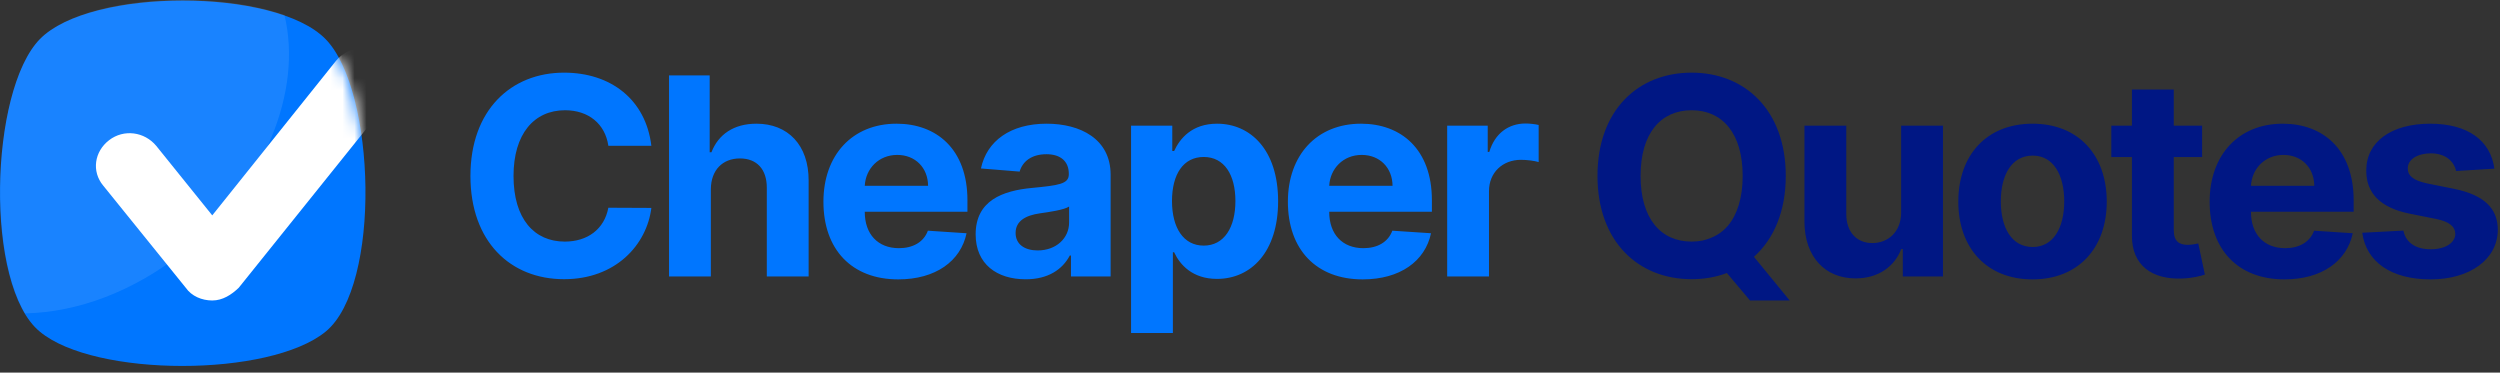
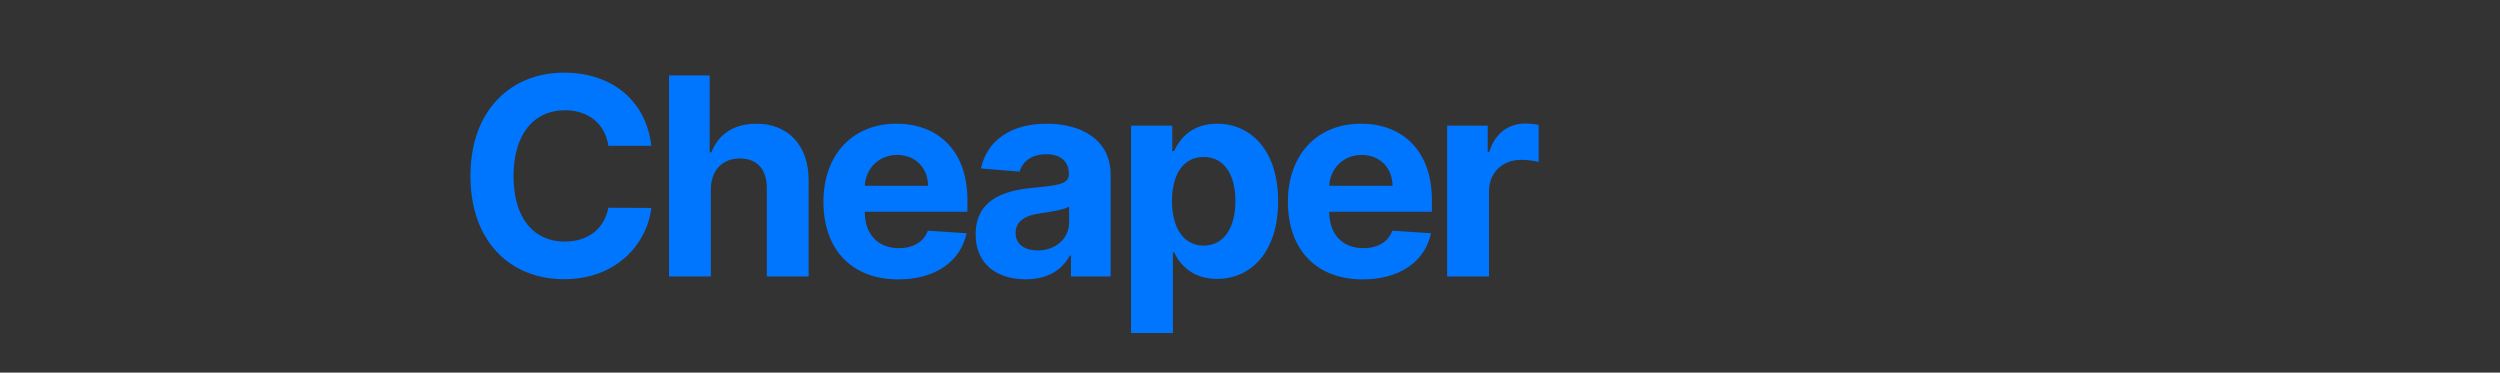
<svg xmlns="http://www.w3.org/2000/svg" width="208" height="31" viewBox="0 0 208 31" fill="none">
  <rect x="0" y="0" width="208" height="31" fill="#333333" stroke="none" />
  <path d="M54.193 12.129C53.727 8.266 50.803 6.044 46.931 6.044C42.513 6.044 39.14 9.164 39.14 14.636C39.14 20.092 42.456 23.229 46.931 23.229C51.219 23.229 53.809 20.378 54.193 17.299L50.615 17.283C50.28 19.071 48.876 20.101 46.989 20.101C44.449 20.101 42.725 18.214 42.725 14.636C42.725 11.157 44.424 9.172 47.013 9.172C48.949 9.172 50.346 10.291 50.615 12.129H54.193ZM59.143 15.747C59.151 14.13 60.139 13.182 61.56 13.182C62.973 13.182 63.806 14.089 63.798 15.633V23H67.278V15.012C67.286 12.072 65.554 10.291 62.941 10.291C61.038 10.291 59.764 11.19 59.192 12.668H59.045V6.273H55.663V23H59.143V15.747ZM74.733 23.245C77.837 23.245 79.928 21.734 80.418 19.406L77.2 19.194C76.849 20.149 75.95 20.648 74.79 20.648C73.051 20.648 71.948 19.496 71.948 17.626V17.617H80.491V16.662C80.491 12.398 77.91 10.291 74.594 10.291C70.903 10.291 68.509 12.913 68.509 16.784C68.509 20.762 70.87 23.245 74.733 23.245ZM71.948 15.461C72.022 14.032 73.108 12.889 74.651 12.889C76.162 12.889 77.208 13.967 77.216 15.461H71.948ZM85.339 23.237C87.193 23.237 88.394 22.428 89.007 21.26H89.105V23H92.404V14.538C92.404 11.549 89.872 10.291 87.079 10.291C84.073 10.291 82.097 11.729 81.615 14.016L84.833 14.277C85.07 13.444 85.813 12.831 87.063 12.831C88.247 12.831 88.925 13.428 88.925 14.457V14.506C88.925 15.314 88.067 15.421 85.886 15.633C83.403 15.861 81.174 16.695 81.174 19.496C81.174 21.979 82.946 23.237 85.339 23.237ZM86.336 20.836C85.266 20.836 84.498 20.337 84.498 19.382C84.498 18.402 85.307 17.92 86.532 17.748C87.291 17.642 88.533 17.462 88.949 17.185V18.516C88.949 19.831 87.863 20.836 86.336 20.836ZM94.104 27.704H97.583V20.991H97.689C98.171 22.036 99.225 23.204 101.251 23.204C104.109 23.204 106.339 20.942 106.339 16.744C106.339 12.431 104.011 10.291 101.259 10.291C99.159 10.291 98.155 11.541 97.689 12.562H97.534V10.454H94.104V27.704ZM97.51 16.727C97.51 14.489 98.457 13.06 100.148 13.06C101.871 13.06 102.786 14.555 102.786 16.727C102.786 18.916 101.855 20.435 100.148 20.435C98.473 20.435 97.51 18.965 97.51 16.727ZM113.376 23.245C116.48 23.245 118.57 21.734 119.061 19.406L115.842 19.194C115.491 20.149 114.593 20.648 113.433 20.648C111.693 20.648 110.591 19.496 110.591 17.626V17.617H119.134V16.662C119.134 12.398 116.553 10.291 113.237 10.291C109.545 10.291 107.152 12.913 107.152 16.784C107.152 20.762 109.513 23.245 113.376 23.245ZM110.591 15.461C110.664 14.032 111.751 12.889 113.294 12.889C114.805 12.889 115.851 13.967 115.859 15.461H110.591ZM120.405 23H123.884V15.902C123.884 14.359 125.011 13.297 126.547 13.297C127.029 13.297 127.69 13.379 128.017 13.485V10.397C127.706 10.324 127.274 10.275 126.922 10.275C125.518 10.275 124.366 11.092 123.909 12.643H123.778V10.454H120.405V23Z" fill="#0076FF" />
-   <path d="M148.576 14.636C148.576 9.164 145.178 6.044 140.743 6.044C136.284 6.044 132.91 9.164 132.91 14.636C132.91 20.084 136.284 23.229 140.743 23.229C141.789 23.229 142.777 23.057 143.675 22.714L145.602 25.001H148.902L145.929 21.366C147.563 19.904 148.576 17.617 148.576 14.636ZM141.658 20.011C141.372 20.068 141.062 20.101 140.743 20.101C138.17 20.101 136.496 18.181 136.496 14.636C136.496 11.092 138.17 9.172 140.743 9.172C143.308 9.172 144.99 11.092 144.99 14.636C144.99 16.458 144.541 17.854 143.765 18.777C143.248 19.392 142.545 19.804 141.658 20.011ZM158.175 17.658C158.183 19.341 157.032 20.223 155.782 20.223C154.467 20.223 153.618 19.3 153.61 17.822V10.454H150.13V18.442C150.138 21.375 151.854 23.163 154.377 23.163C156.264 23.163 157.62 22.191 158.183 20.721H158.314V23H161.655V10.454H158.175V17.658ZM169.106 23.245C172.912 23.245 175.281 20.64 175.281 16.776C175.281 12.889 172.912 10.291 169.106 10.291C165.3 10.291 162.931 12.889 162.931 16.776C162.931 20.64 165.3 23.245 169.106 23.245ZM169.122 20.55C167.366 20.55 166.468 18.941 166.468 16.752C166.468 14.563 167.366 12.946 169.122 12.946C170.846 12.946 171.744 14.563 171.744 16.752C171.744 18.941 170.846 20.55 169.122 20.55ZM183.216 10.454H180.856V7.449H177.376V10.454H175.661V13.068H177.376V19.602C177.36 22.061 179.034 23.278 181.558 23.172C182.457 23.139 183.094 22.959 183.445 22.845L182.898 20.256C182.726 20.288 182.359 20.37 182.032 20.37C181.338 20.37 180.856 20.109 180.856 19.145V13.068H183.216V10.454ZM190.065 23.245C193.169 23.245 195.26 21.734 195.75 19.406L192.532 19.194C192.181 20.149 191.282 20.648 190.122 20.648C188.383 20.648 187.28 19.496 187.28 17.626V17.617H195.823V16.662C195.823 12.398 193.243 10.291 189.926 10.291C186.235 10.291 183.842 12.913 183.842 16.784C183.842 20.762 186.202 23.245 190.065 23.245ZM187.28 15.461C187.354 14.032 188.44 12.889 189.984 12.889C191.495 12.889 192.54 13.967 192.548 15.461H187.28ZM207.532 14.032C207.222 11.72 205.36 10.291 202.191 10.291C198.981 10.291 196.865 11.778 196.874 14.195C196.865 16.074 198.05 17.291 200.5 17.781L202.673 18.214C203.767 18.434 204.265 18.834 204.282 19.463C204.265 20.207 203.457 20.738 202.24 20.738C200.998 20.738 200.173 20.207 199.961 19.186L196.539 19.365C196.865 21.767 198.907 23.245 202.232 23.245C205.482 23.245 207.81 21.587 207.818 19.112C207.81 17.299 206.626 16.213 204.192 15.714L201.921 15.257C200.753 15.004 200.32 14.604 200.328 13.999C200.32 13.248 201.17 12.758 202.248 12.758C203.457 12.758 204.175 13.419 204.347 14.228L207.532 14.032Z" fill="#001784" />
-   <path d="M27.089 27.595C22.43 31.398 7.882 31.398 3.318 27.595C-1.341 23.792 -0.865 7.533 3.318 3.254C7.502 -1.024 22.905 -1.024 27.089 3.254C31.273 7.533 31.748 23.792 27.089 27.595Z" fill="#0076FF" />
  <g opacity="0.2">
-     <path opacity="0.5" d="M15.299 20.939C11.115 24.267 6.456 25.979 2.082 26.074C-1.15 20.559 -0.485 7.153 3.318 3.254C6.741 -0.264 17.486 -0.929 23.666 1.257C25.187 7.533 22.05 15.52 15.299 20.939Z" fill="#FEFEFF" />
-   </g>
+     </g>
  <mask id="mask0" mask-type="alpha" maskUnits="userSpaceOnUse" x="0" y="0" width="31" height="31">
-     <path d="M27.089 27.595C22.43 31.398 7.882 31.398 3.318 27.595C-1.341 23.792 -0.865 7.533 3.318 3.254C7.502 -1.024 22.905 -1.024 27.089 3.254C31.273 7.533 31.748 23.792 27.089 27.595Z" fill="white" />
-   </mask>
+     </mask>
  <g mask="url(#mask0)">
-     <path d="M17.66 25C16.801 25 15.943 24.646 15.452 23.938L8.585 15.44C7.604 14.26 7.849 12.608 9.076 11.664C10.302 10.72 12.019 10.956 13 12.136L17.66 17.919L27.96 5.055C28.941 3.874 30.658 3.638 31.884 4.583C33.11 5.527 33.356 7.179 32.375 8.359L19.867 23.938C19.254 24.528 18.518 25 17.66 25Z" fill="white" />
-   </g>
+     </g>
  <mask id="mask1" mask-type="alpha" maskUnits="userSpaceOnUse" x="0" y="0" width="25" height="27">
    <path d="M15.299 20.939C11.115 24.267 6.456 25.979 2.082 26.074C-1.15 20.559 -0.485 7.153 3.318 3.254C6.741 -0.264 17.486 -0.929 23.666 1.257C25.187 7.533 22.05 15.52 15.299 20.939Z" fill="white" />
  </mask>
  <g mask="url(#mask1)">
</g>
</svg>